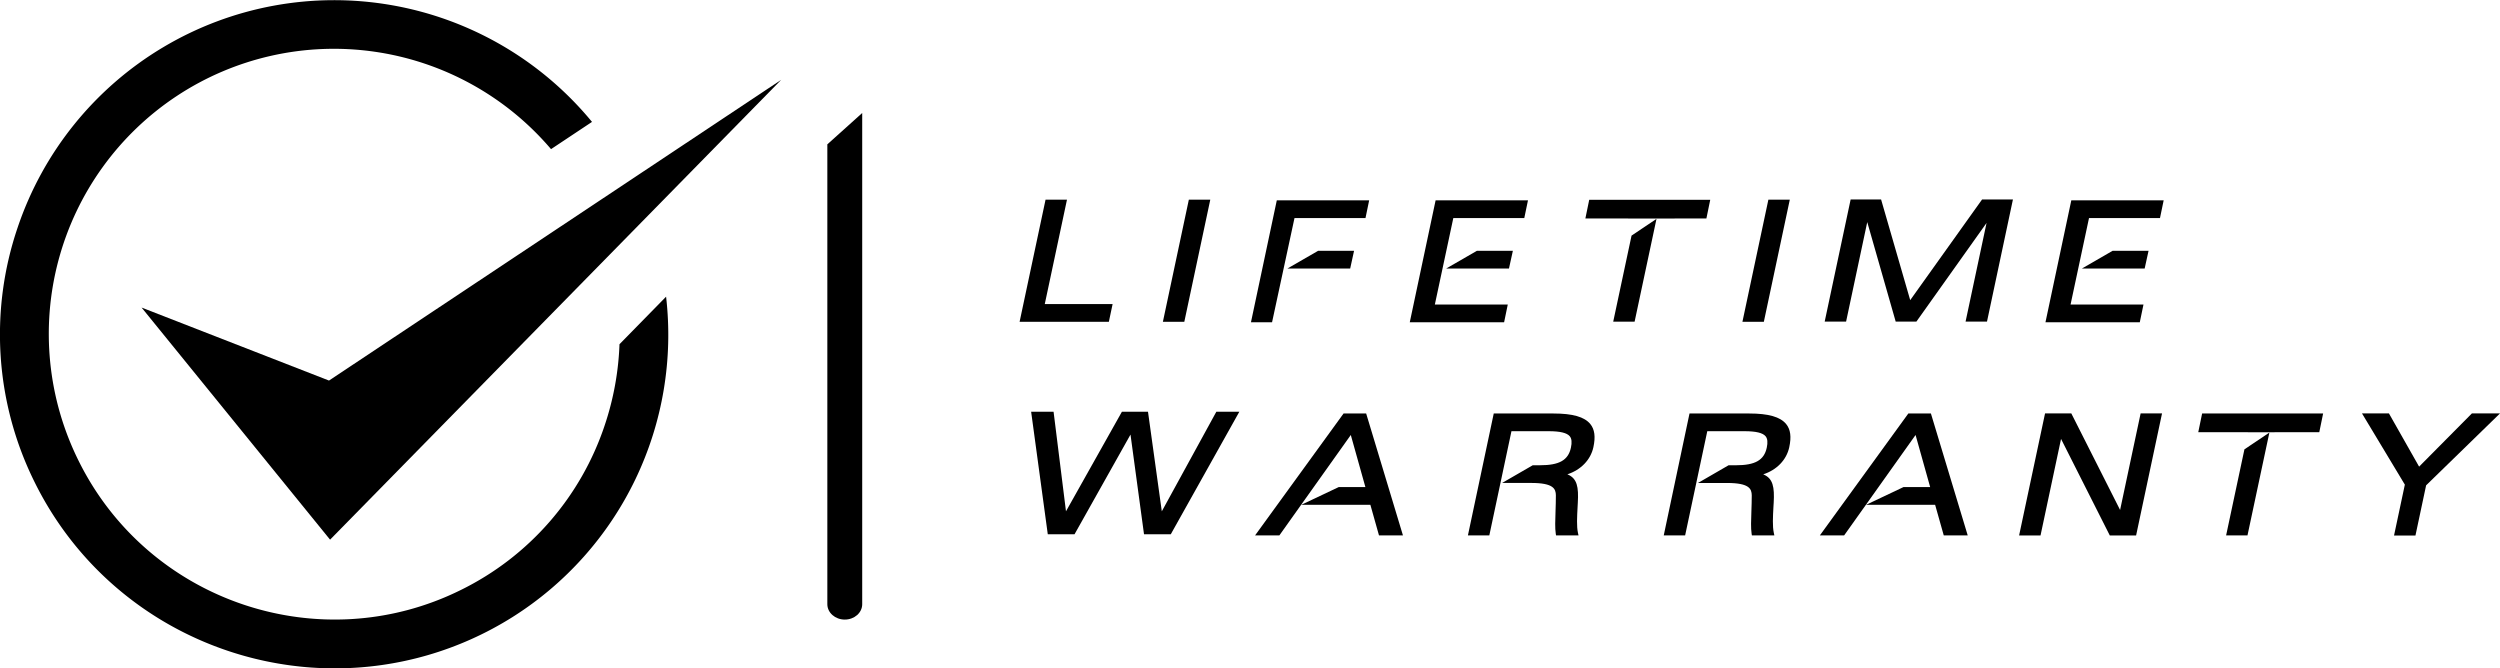
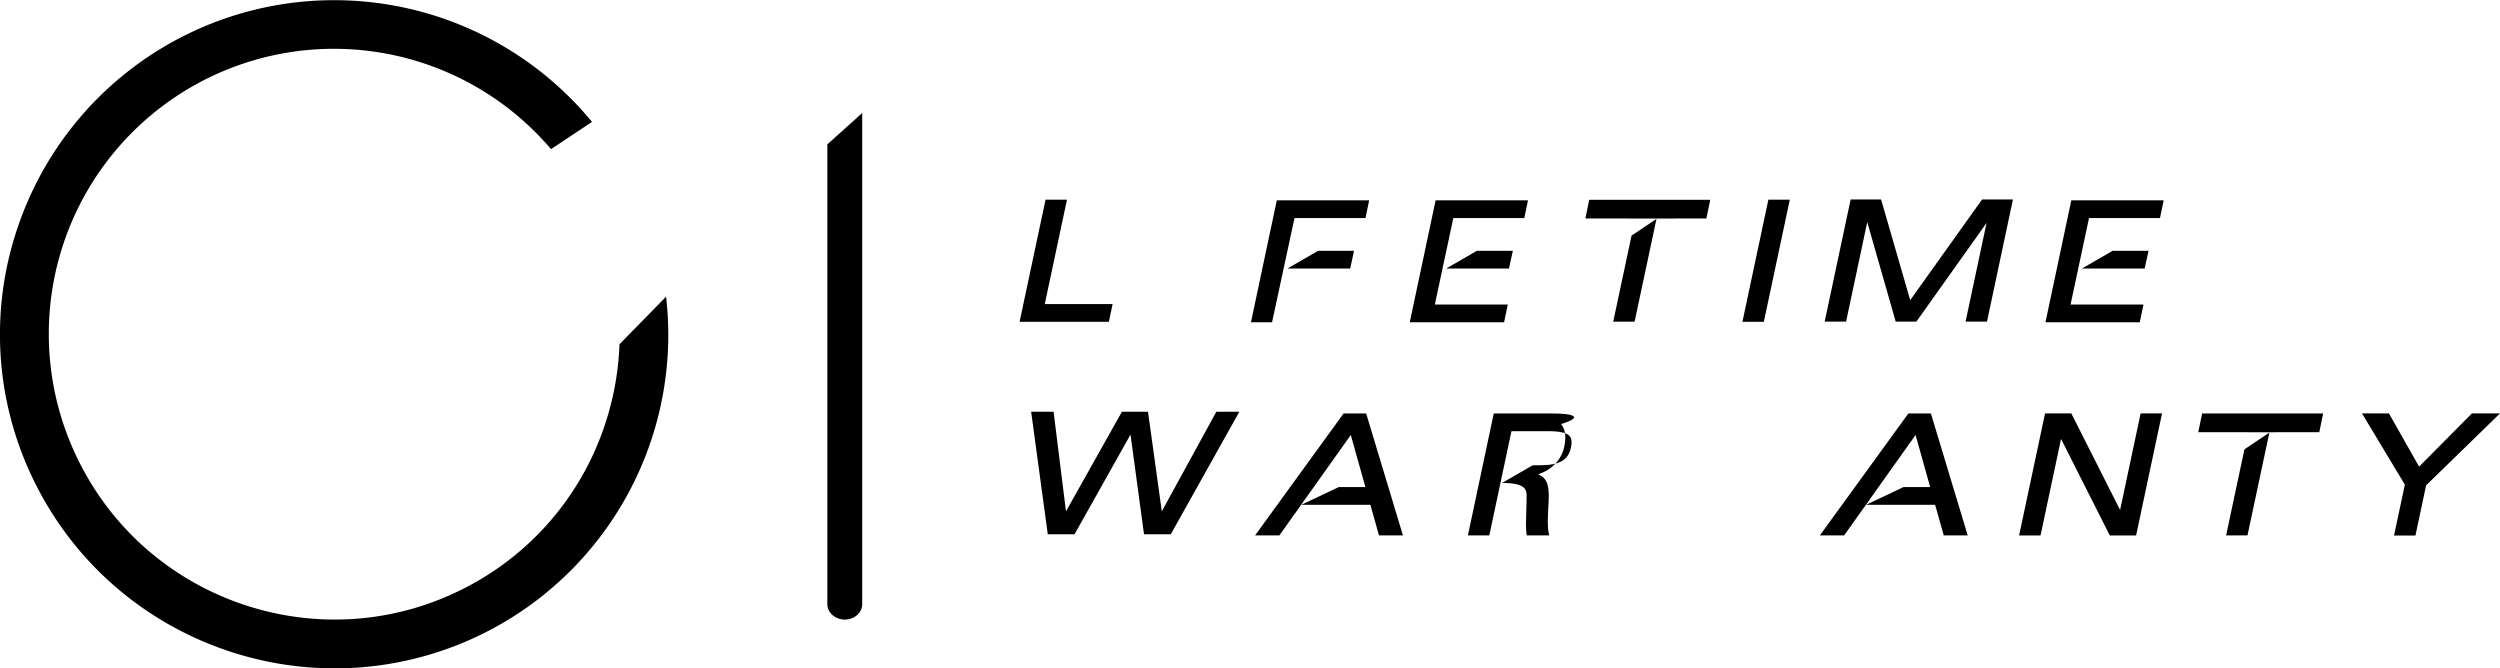
<svg xmlns="http://www.w3.org/2000/svg" viewBox="0 0 1479.72 395.64">
  <g id="Layer_2" data-name="Layer 2">
    <g id="art">
      <path d="M366.67,203.75a169.75,169.75,0,0,1-8.76,48,167.71,167.71,0,0,1-85,97.38C189.6,390.5,88.06,356.35,46.65,273A168.75,168.75,0,0,1,326.15,88.27L350.4,72.15a197.68,197.68,0,0,0-340,62.65,196.53,196.53,0,0,0,10.3,151c34.52,69.5,104.68,109.8,177.48,109.8a197.4,197.4,0,0,0,196.07-220Z" />
-       <polygon points="83.8 182.04 195.37 319.42 462.39 47.24 194.73 225.25 83.8 182.04" />
      <path d="M489.69,85.44V357.62c0,5,4.61,9.1,10.32,9.1s10.32-4.07,10.32-9.1V66.88Z" />
      <polygon points="799.16 158.93 801.45 148.45 780.17 148.45 762.03 158.93 799.16 158.93" />
      <polygon points="766.2 129.06 808.22 129.06 810.39 118.58 755.72 118.58 740.43 190.73 752.92 190.73 766.2 129.06" />
      <polygon points="893.14 158.93 895.45 148.45 874.16 148.45 856 158.93 893.14 158.93" />
      <polygon points="892.43 180.25 849.27 180.25 860.2 129.06 902.21 129.06 904.39 118.58 849.72 118.58 834.43 190.73 890.27 190.73 892.43 180.25" />
      <polygon points="1232.28 158.93 1269.4 158.93 1271.7 148.45 1250.42 148.45 1232.28 158.93" />
      <polygon points="1210.69 190.73 1266.52 190.73 1268.7 180.25 1225.54 180.25 1236.46 129.06 1278.47 129.06 1280.65 118.58 1225.98 118.58 1210.69 190.73" />
      <polygon points="1130.63 177.65 1113.4 118.08 1095.37 118.08 1080.01 190.35 1092.68 190.35 1105.2 131.45 1121.77 189.41 1122.03 190.35 1134.29 190.35 1175.82 131.95 1163.4 190.35 1176.08 190.35 1191.43 118.08 1173.16 118.08 1130.63 177.65" />
      <polygon points="658.54 179.97 618.39 179.97 631.53 118.19 618.85 118.19 603.49 190.46 656.32 190.46 658.54 179.97" />
-       <polygon points="716.35 118.19 703.66 118.19 688.3 190.46 700.98 190.46 716.35 118.19" />
      <polygon points="1059.36 118.19 1046.68 118.19 1031.32 190.46 1044 190.46 1059.36 118.19" />
      <polygon points="954.84 190.41 967.5 190.41 980.46 129.54 965.69 139.46 954.84 190.41" />
      <polygon points="1010 129.31 1012.27 118.25 940.64 118.25 938.37 129.31 979.45 129.34 1010 129.31" />
      <polygon points="1254.86 301.85 1226.34 245.4 1225.99 244.69 1210.44 244.69 1195.08 316.95 1207.76 316.95 1219.91 259.79 1248.42 316.25 1248.78 316.95 1264.33 316.95 1279.68 244.69 1267.01 244.69 1254.86 301.85" />
      <polygon points="808.61 244.74 795.24 244.74 742.86 316.9 757.24 316.9 799.52 257.46 808.16 288.3 792.36 288.3 770.21 298.79 811.11 298.79 816.21 316.9 830.39 316.9 808.89 245.66 808.61 244.74" />
-       <path d="M919.39,244.74H884.13L868.84,316.9h12.67l13.1-61.68h22c6.88,0,10.85,1,12.52,3,1.15,1.43,1.37,3.59.67,6.8-1.6,7.35-6.87,10.35-18.21,10.35h-4.37l-18.14,10.48h17.31c13.27,0,14.44,3.61,14.51,7.3,0,3-.08,6.32-.2,9.53-.19,5.13-.36,10,.13,13.11l.17,1.09h13.3l-.34-1.56c-.82-3.86-.53-9.2-.2-15.37l.13-2.4c.53-9.21-.33-14.44-6.18-16.81,7.95-2.59,13.78-8.53,15.4-16.05,1.33-6.16.76-10.51-1.81-13.69C937.83,246.74,930.88,244.74,919.39,244.74Z" />
+       <path d="M919.39,244.74H884.13L868.84,316.9h12.67l13.1-61.68h22c6.88,0,10.85,1,12.52,3,1.15,1.43,1.37,3.59.67,6.8-1.6,7.35-6.87,10.35-18.21,10.35h-4.37l-18.14,10.48c13.27,0,14.44,3.61,14.51,7.3,0,3-.08,6.32-.2,9.53-.19,5.13-.36,10,.13,13.11l.17,1.09h13.3l-.34-1.56c-.82-3.86-.53-9.2-.2-15.37l.13-2.4c.53-9.21-.33-14.44-6.18-16.81,7.95-2.59,13.78-8.53,15.4-16.05,1.33-6.16.76-10.51-1.81-13.69C937.83,246.74,930.88,244.74,919.39,244.74Z" />
      <polygon points="1142.88 244.74 1129.52 244.74 1077.15 316.9 1091.52 316.9 1133.8 257.46 1142.44 288.3 1126.64 288.3 1104.5 298.79 1145.38 298.79 1150.49 316.9 1164.67 316.9 1143.16 245.66 1142.88 244.74" />
-       <path d="M1035.29,244.74H1000L984.75,316.9h12.66l13.11-61.68h22c6.88,0,10.86,1,12.52,3,1.16,1.44,1.37,3.6.68,6.8-1.6,7.36-6.88,10.36-18.21,10.36h-4.38L1005,285.87h17.32c13.26,0,14.44,3.61,14.52,7.3,0,3-.1,6.3-.21,9.48-.19,5.16-.37,10,.12,13.16l.17,1.09h13.3l-.33-1.56c-.83-3.89-.54-9.26-.2-15.48l.14-2.29c.51-9.21-.35-14.44-6.2-16.81,8-2.59,13.79-8.53,15.41-16.05,1.33-6.16.76-10.51-1.81-13.68C1053.75,246.74,1046.78,244.74,1035.29,244.74Z" />
      <polygon points="1463.09 244.69 1431.84 276.2 1414.35 245.34 1413.99 244.69 1398.03 244.69 1423.4 286.85 1417 316.96 1429.68 316.96 1435.99 287.27 1479.72 244.69 1463.09 244.69" />
      <polygon points="1317.61 316.9 1330.26 316.9 1343.22 256.04 1328.45 265.96 1317.61 316.9" />
      <polygon points="1301.13 255.8 1330.5 255.8 1330.49 255.84 1342.22 255.84 1372.76 255.8 1375.03 244.74 1303.41 244.74 1301.13 255.8" />
      <polygon points="687.66 302.65 679.64 244.82 679.48 243.71 664.04 243.71 630.94 302.64 623.6 243.71 610.32 243.71 620.17 316.23 636 316.23 669.13 257.22 677.13 316.23 692.97 316.23 732.47 245.63 733.54 243.71 719.93 243.71 687.66 302.65" />
    </g>
  </g>
</svg>